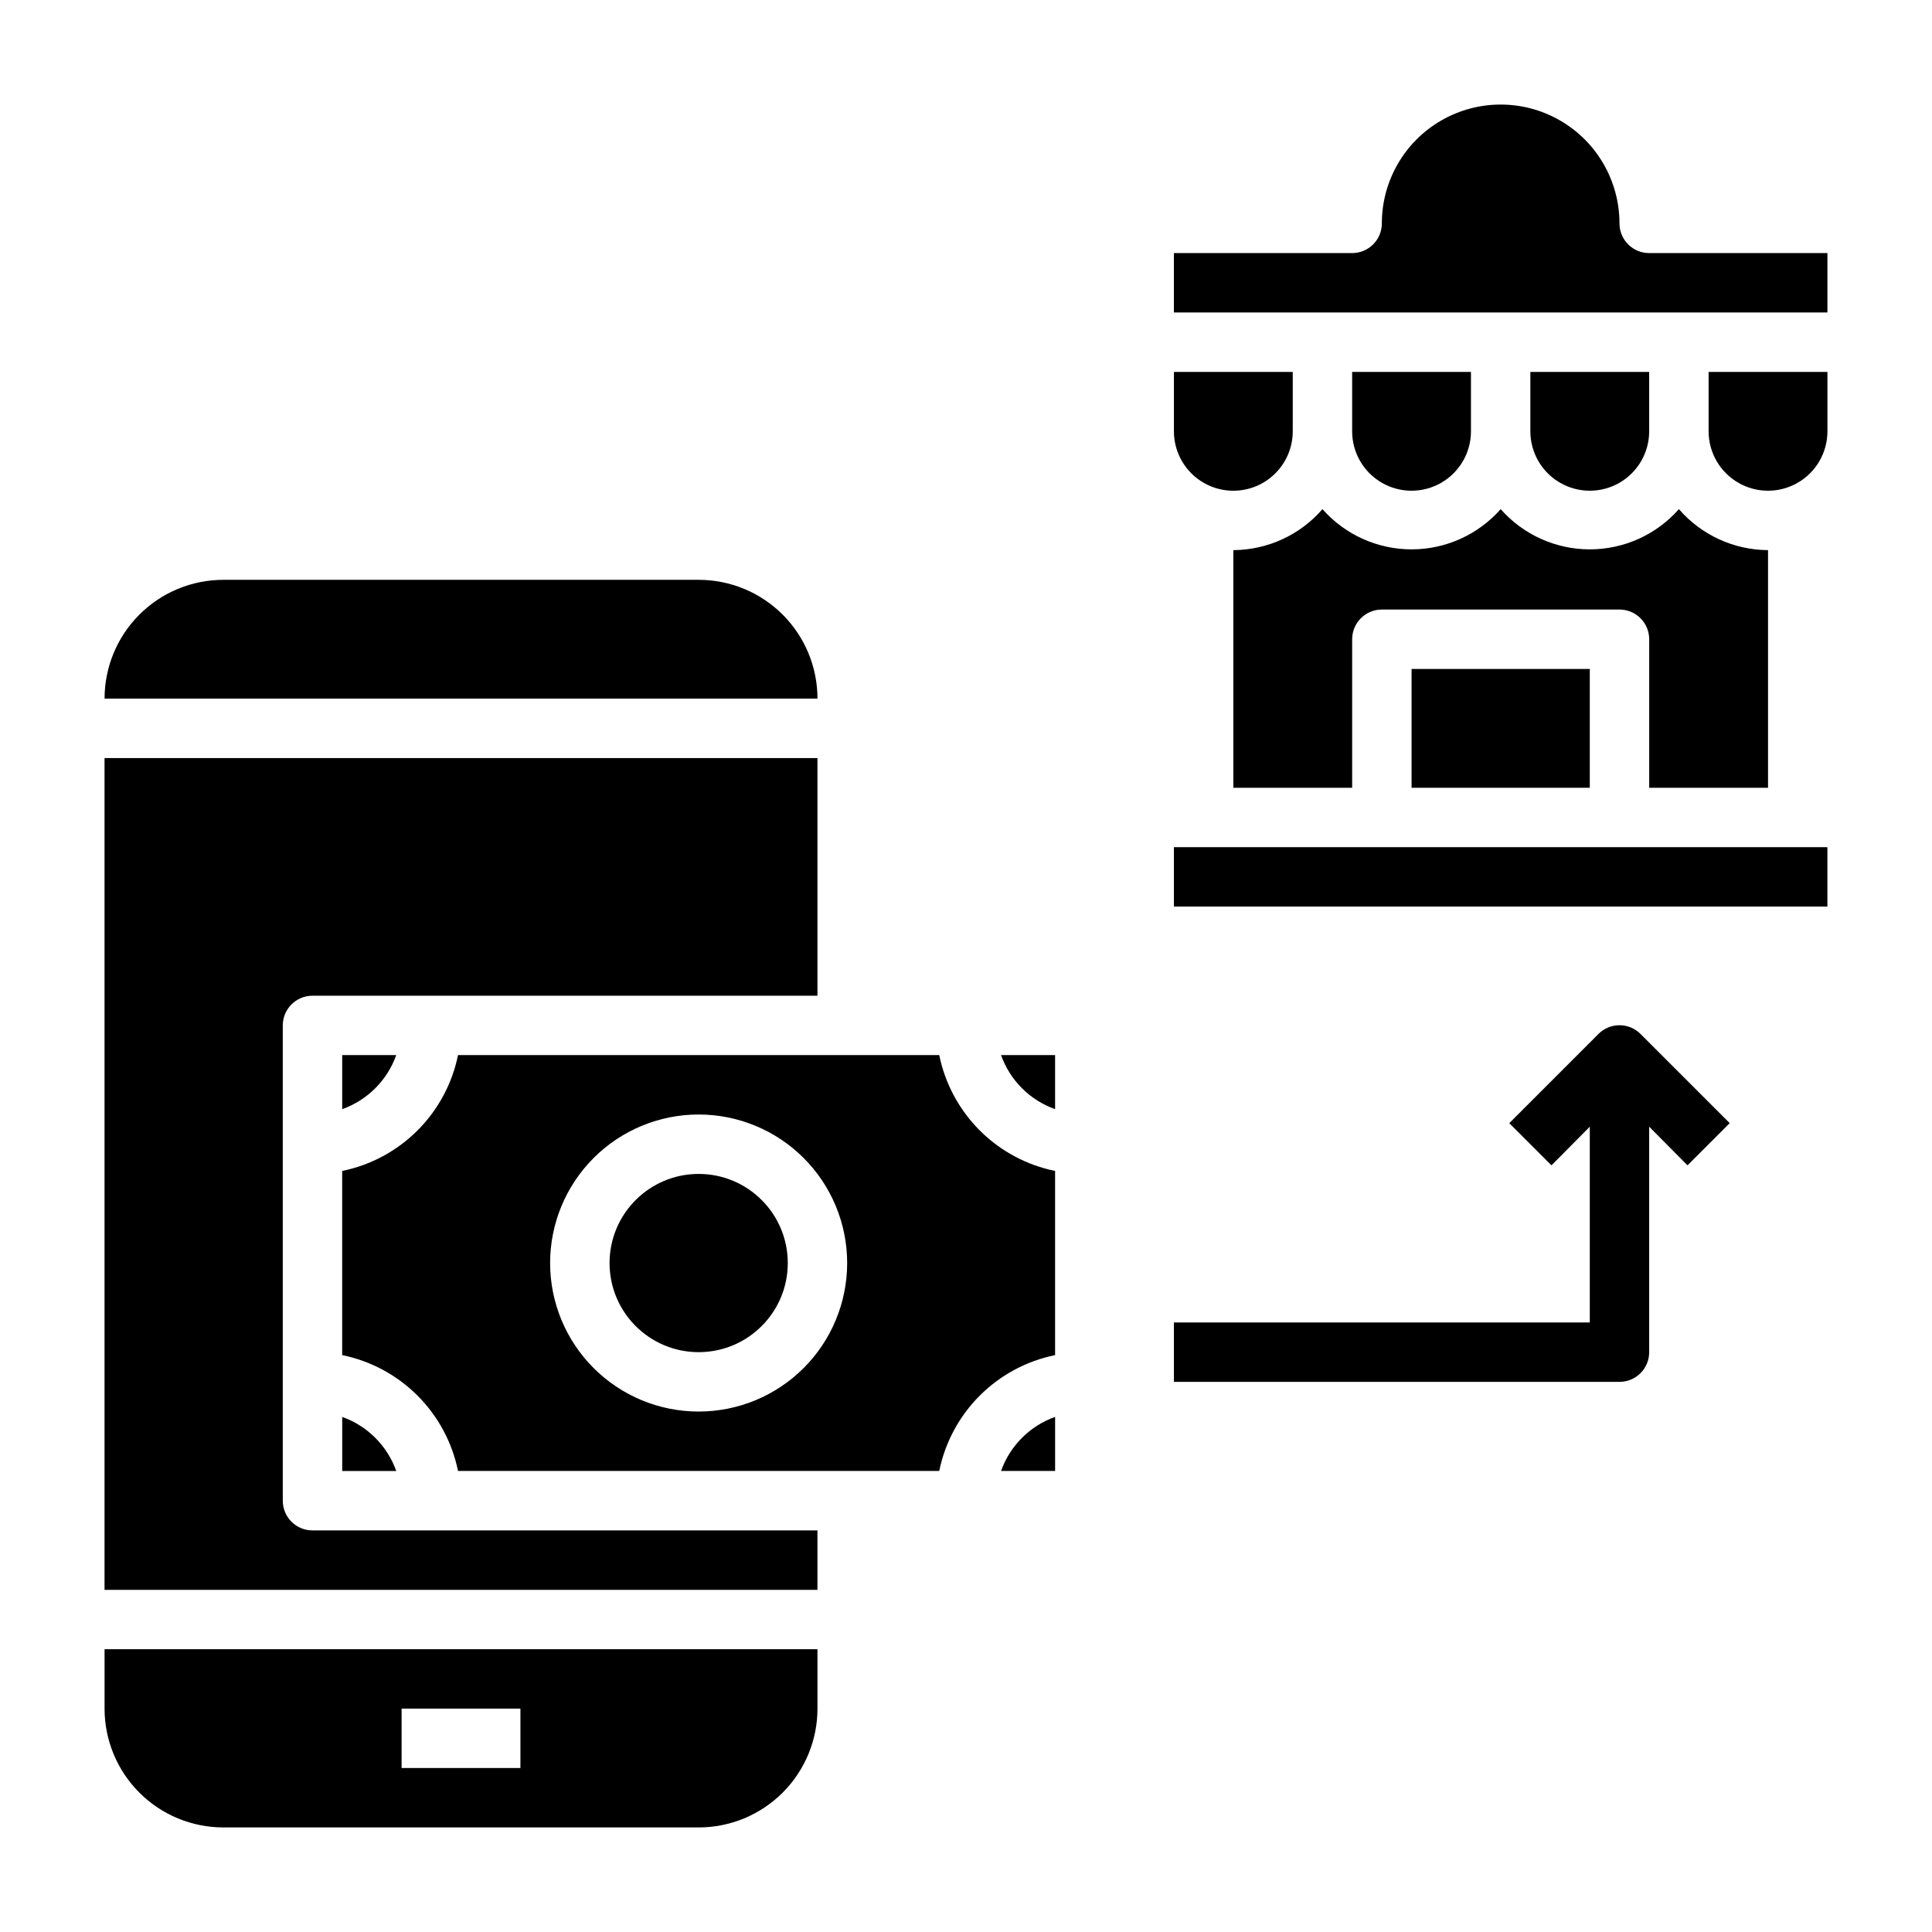
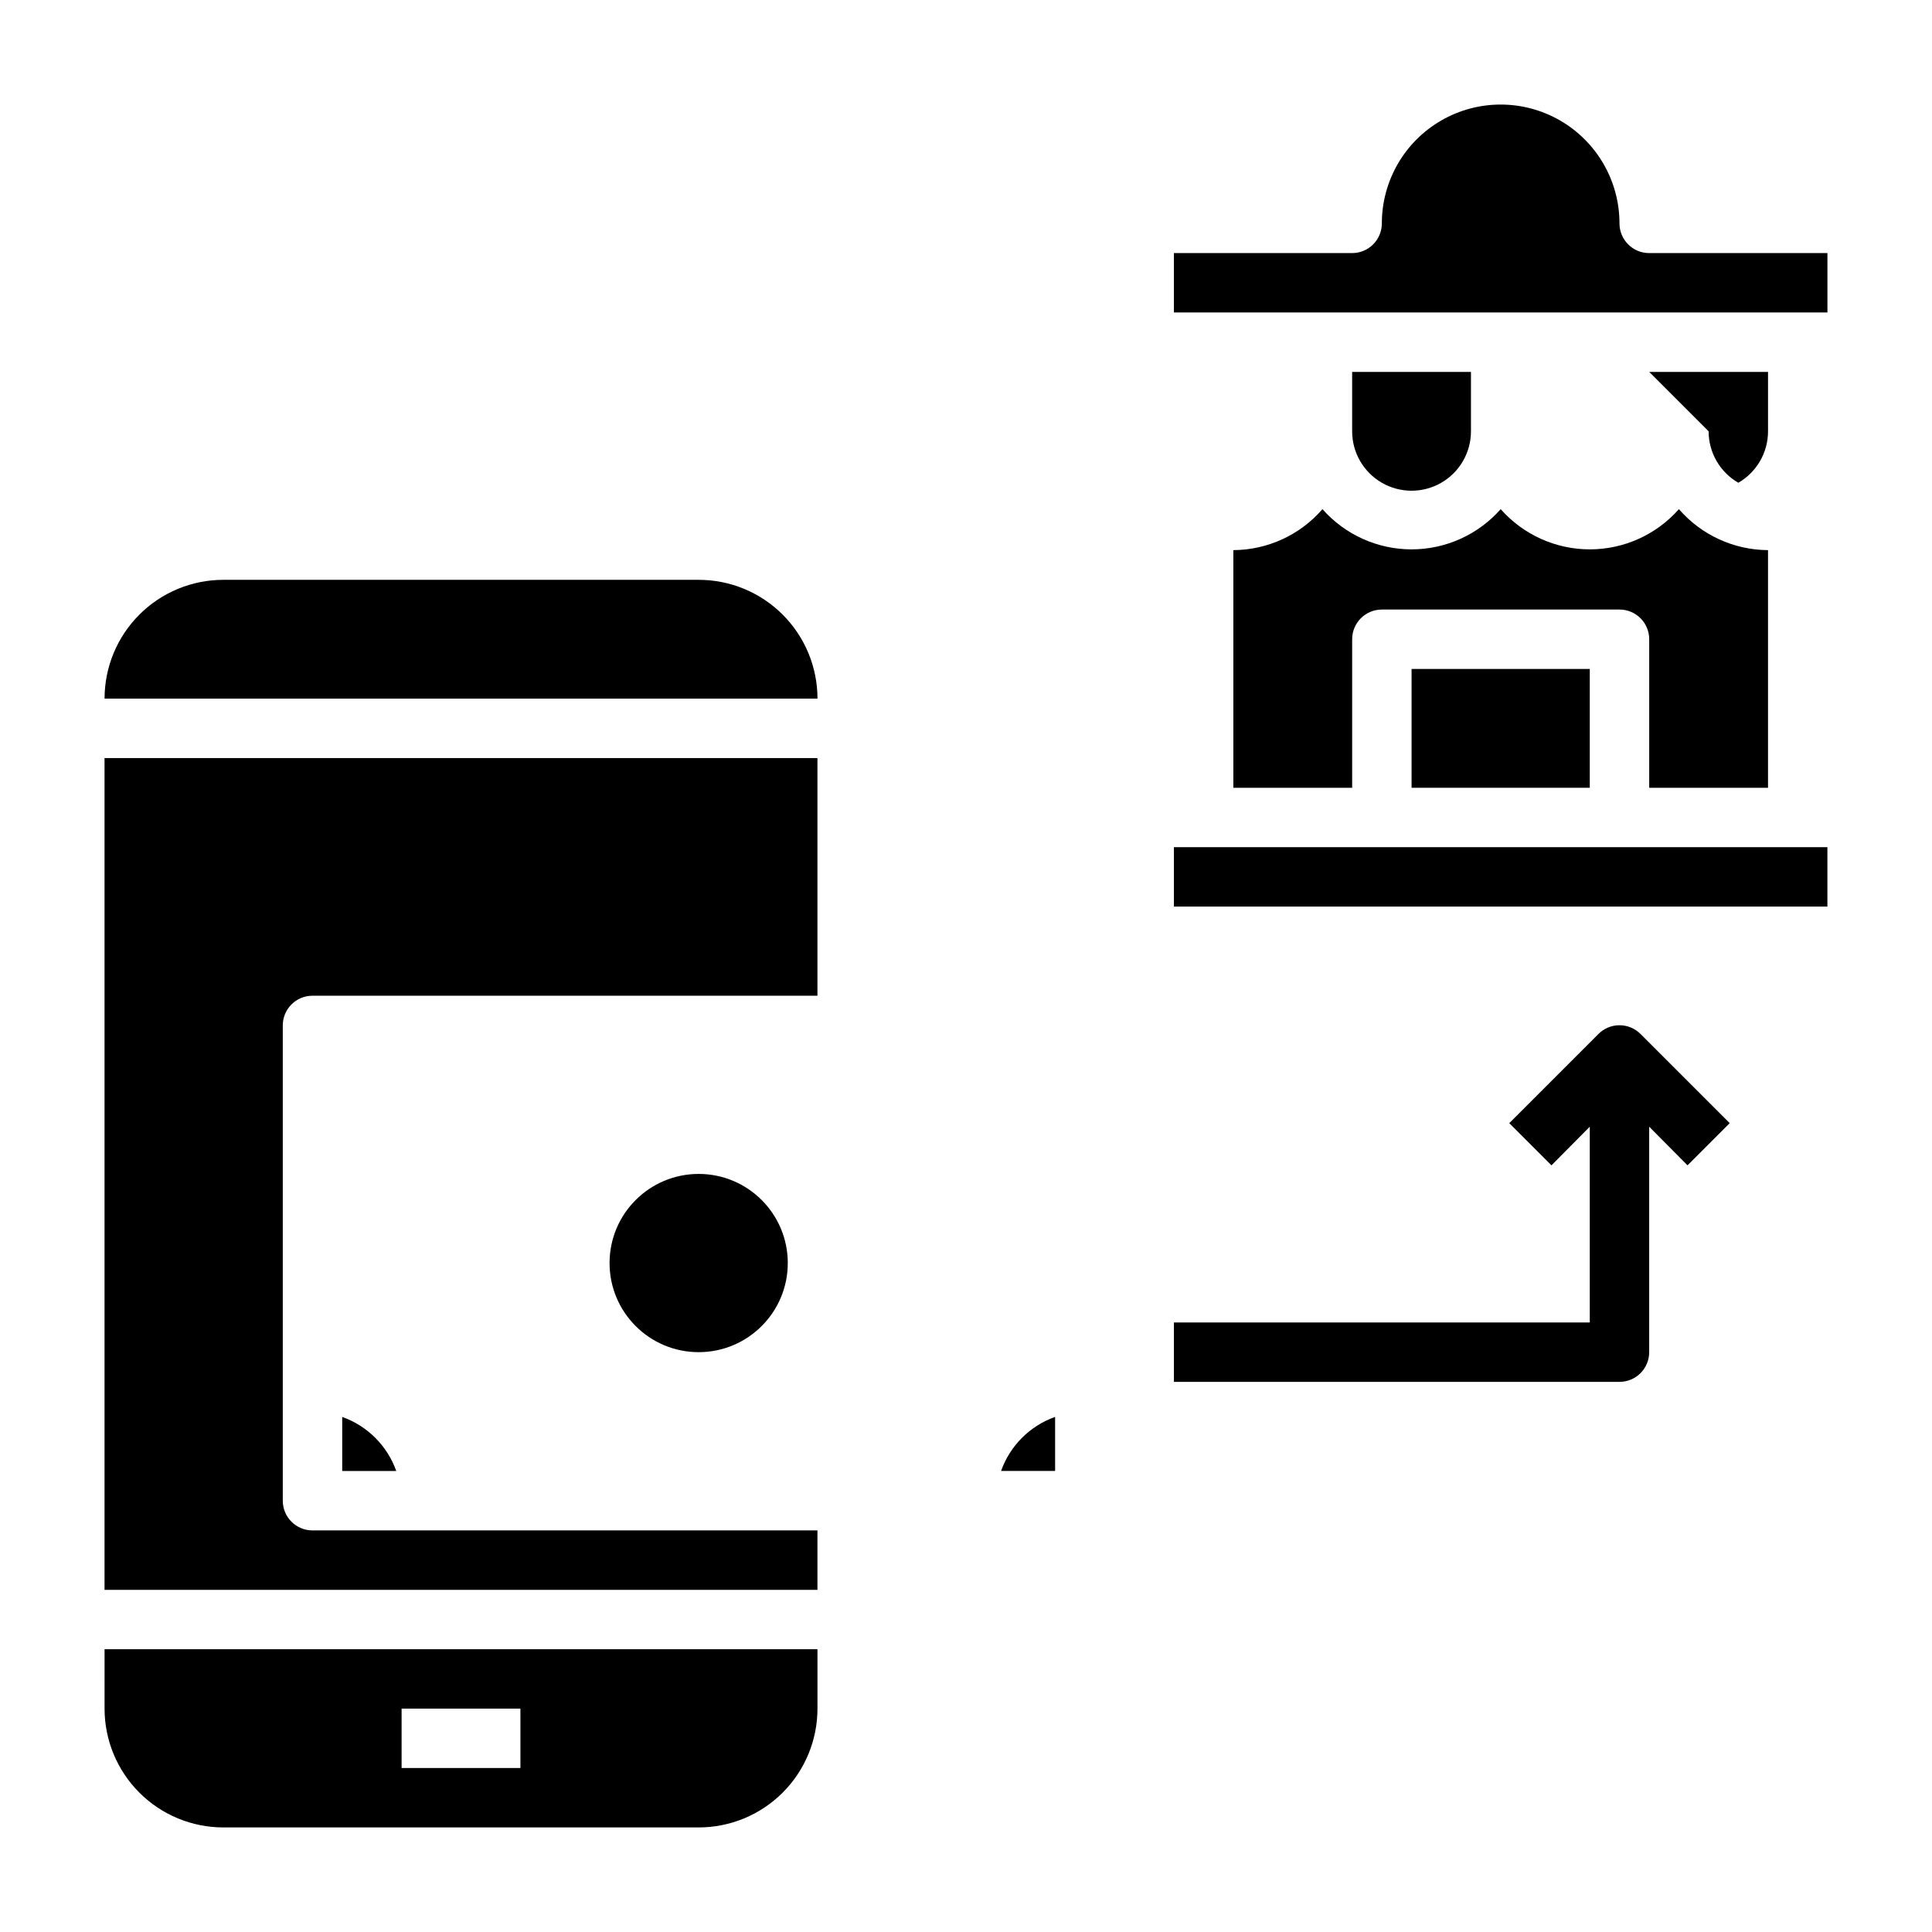
<svg xmlns="http://www.w3.org/2000/svg" fill="#000000" width="800px" height="800px" version="1.1" viewBox="144 144 512 512">
  <g>
    <path d="m234.69 519.5v14.328h14.328-0.004c-2.379-6.688-7.641-11.949-14.324-14.328z" />
-     <path d="m249.01 423.61h-14.324v14.328c6.684-2.379 11.945-7.641 14.324-14.328z" />
    <path d="m329.15 297.66h-125.95c-8.352 0-16.363 3.316-22.266 9.223-5.906 5.902-9.223 13.914-9.223 22.262h188.93c0-8.348-3.316-16.359-9.223-22.262-5.902-5.906-13.914-9.223-22.266-9.223z" />
    <path d="m218.94 541.7v-125.95c0-4.348 3.523-7.871 7.871-7.871h133.82v-62.977h-188.93v220.42h188.93v-15.746h-133.82c-4.348 0-7.871-3.523-7.871-7.871z" />
    <path d="m409.29 533.82h14.324v-14.328c-6.684 2.379-11.945 7.641-14.324 14.328z" />
    <path d="m171.71 596.8c0 8.348 3.316 16.359 9.223 22.266 5.902 5.902 13.914 9.223 22.266 9.223h125.95c8.352 0 16.363-3.32 22.266-9.223 5.906-5.906 9.223-13.918 9.223-22.266v-15.746h-188.93zm78.719 0h31.488v15.742h-31.488z" />
    <path d="m352.77 478.72c0 13.043-10.574 23.617-23.617 23.617-13.039 0-23.613-10.574-23.613-23.617s10.574-23.617 23.613-23.617c13.043 0 23.617 10.574 23.617 23.617" />
-     <path d="m423.61 437.94v-14.328h-14.324c2.379 6.688 7.641 11.949 14.324 14.328z" />
-     <path d="m392.91 423.61h-127.53c-1.543 7.566-5.277 14.508-10.734 19.969-5.457 5.457-12.402 9.191-19.965 10.734v48.805c7.562 1.543 14.508 5.277 19.965 10.734 5.457 5.461 9.191 12.402 10.734 19.969h127.53c1.543-7.566 5.273-14.508 10.734-19.969 5.457-5.457 12.402-9.191 19.965-10.734v-48.805c-7.562-1.543-14.508-5.277-19.965-10.734-5.461-5.461-9.191-12.402-10.734-19.969zm-63.766 94.465c-10.438 0-20.449-4.144-27.828-11.527-7.383-7.383-11.531-17.395-11.531-27.832s4.148-20.449 11.531-27.832c7.379-7.383 17.391-11.527 27.828-11.527 10.441 0 20.453 4.144 27.832 11.527 7.383 7.383 11.531 17.395 11.531 27.832s-4.148 20.449-11.531 27.832c-7.379 7.383-17.391 11.527-27.832 11.527z" />
    <path d="m518.08 321.28h47.23v31.488h-47.23z" />
-     <path d="m470.85 274.05c4.176 0 8.18-1.66 11.133-4.613s4.609-6.957 4.609-11.133v-15.742h-31.488v15.742c0 4.176 1.66 8.18 4.613 11.133s6.957 4.613 11.133 4.613z" />
    <path d="m533.82 258.3v-15.742h-31.488v15.742c0 5.625 3 10.824 7.871 13.637 4.871 2.812 10.871 2.812 15.742 0 4.871-2.812 7.875-8.012 7.875-13.637z" />
    <path d="m470.85 289.79v62.977h31.488v-39.359c0-4.348 3.523-7.871 7.871-7.871h62.977c2.086 0 4.09 0.828 5.566 2.305 1.477 1.477 2.305 3.481 2.305 5.566v39.359h31.488v-62.977c-9.07-0.051-17.676-4.008-23.617-10.863-5.977 6.777-14.578 10.66-23.613 10.66-9.039 0-17.641-3.883-23.617-10.66-5.977 6.777-14.578 10.66-23.617 10.66-9.035 0-17.637-3.883-23.617-10.66-5.938 6.856-14.547 10.812-23.613 10.863z" />
-     <path d="m581.05 258.3v-15.742h-31.488v15.742c0 5.625 3 10.824 7.871 13.637s10.875 2.812 15.746 0 7.871-8.012 7.871-13.637z" />
    <path d="m581.05 211.07c-4.348 0-7.871-3.523-7.871-7.871 0-11.25-6.004-21.645-15.746-27.27s-21.746-5.625-31.488 0c-9.742 5.625-15.742 16.02-15.742 27.27 0 2.086-0.828 4.09-2.305 5.566-1.477 1.477-3.481 2.305-5.566 2.305h-47.234v15.742h173.19v-15.742z" />
-     <path d="m596.8 258.3c0 5.625 3 10.824 7.871 13.637s10.871 2.812 15.742 0c4.871-2.812 7.875-8.012 7.875-13.637v-15.742h-31.488z" />
+     <path d="m596.8 258.3c0 5.625 3 10.824 7.871 13.637c4.871-2.812 7.875-8.012 7.875-13.637v-15.742h-31.488z" />
    <path d="m455.1 368.51h173.18v15.742h-173.18z" />
    <path d="m567.59 418.03-23.617 23.617 11.18 11.18 10.156-10.238v51.875h-110.21v15.742l118.08 0.004c2.086 0 4.09-0.828 5.566-2.305 1.477-1.477 2.305-3.481 2.305-5.566v-59.75l10.156 10.234 11.18-11.18-23.617-23.617v0.004c-1.48-1.492-3.492-2.332-5.59-2.332s-4.113 0.84-5.59 2.332z" />
  </g>
</svg>